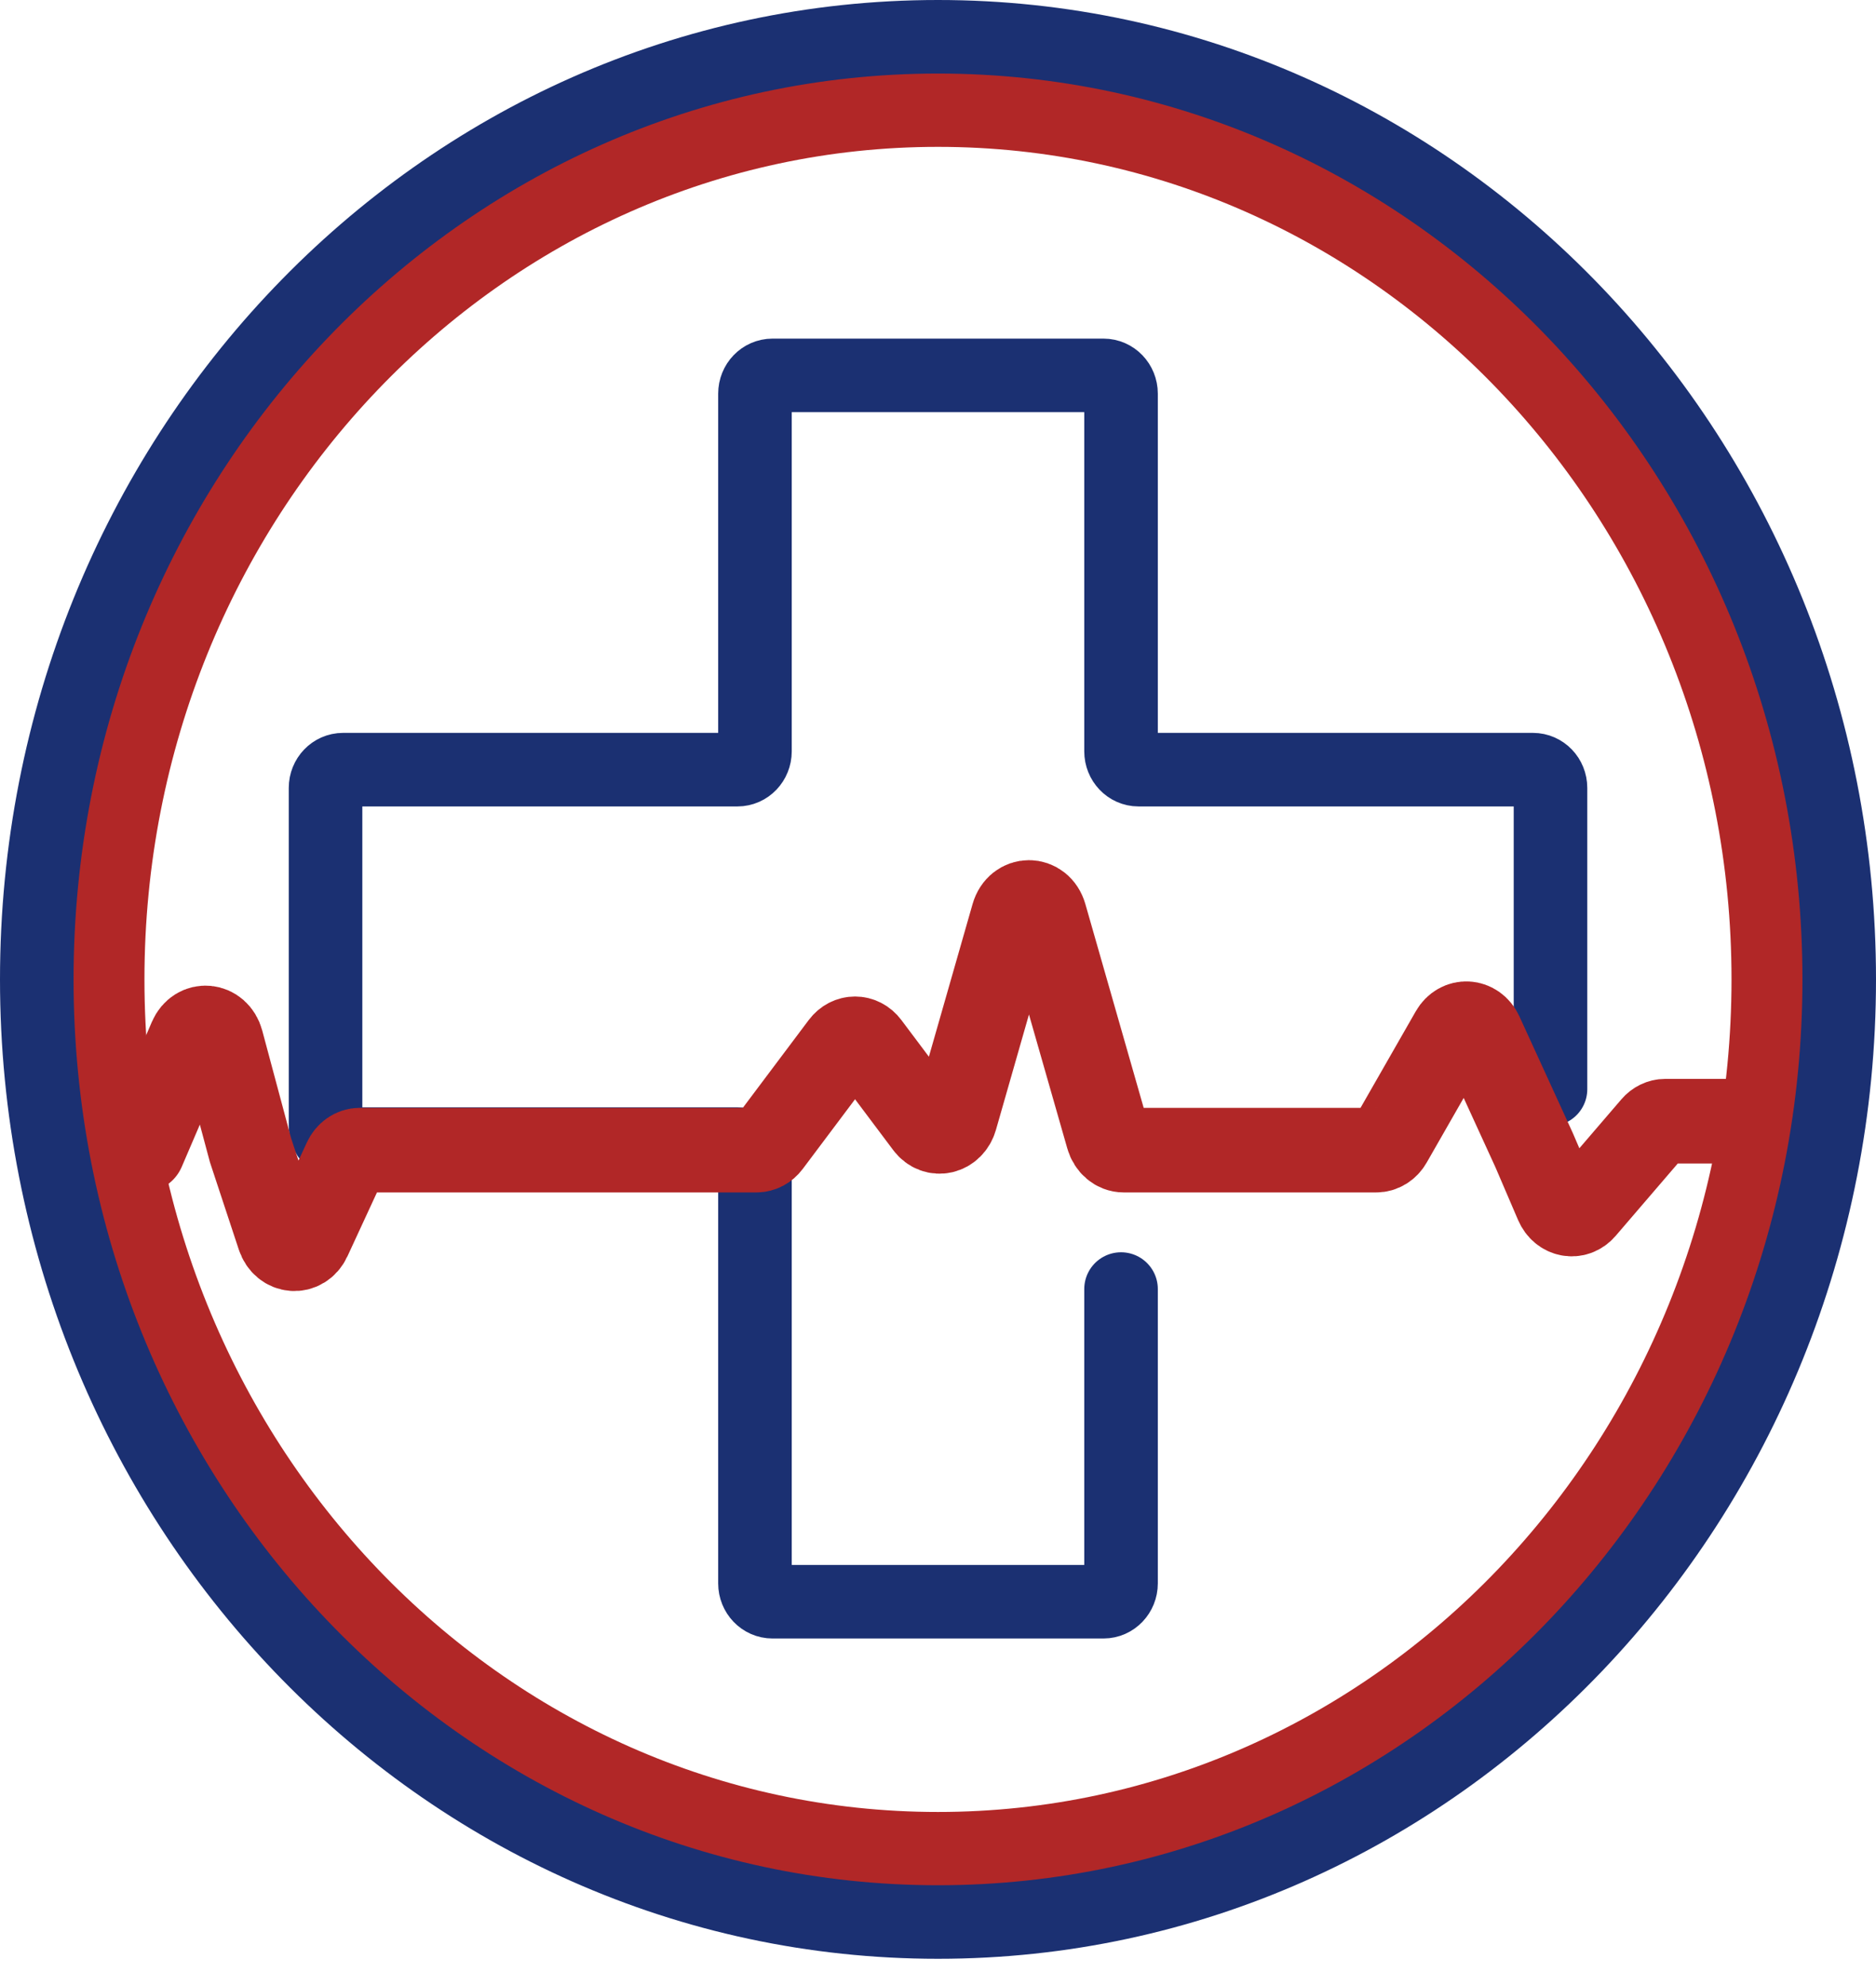
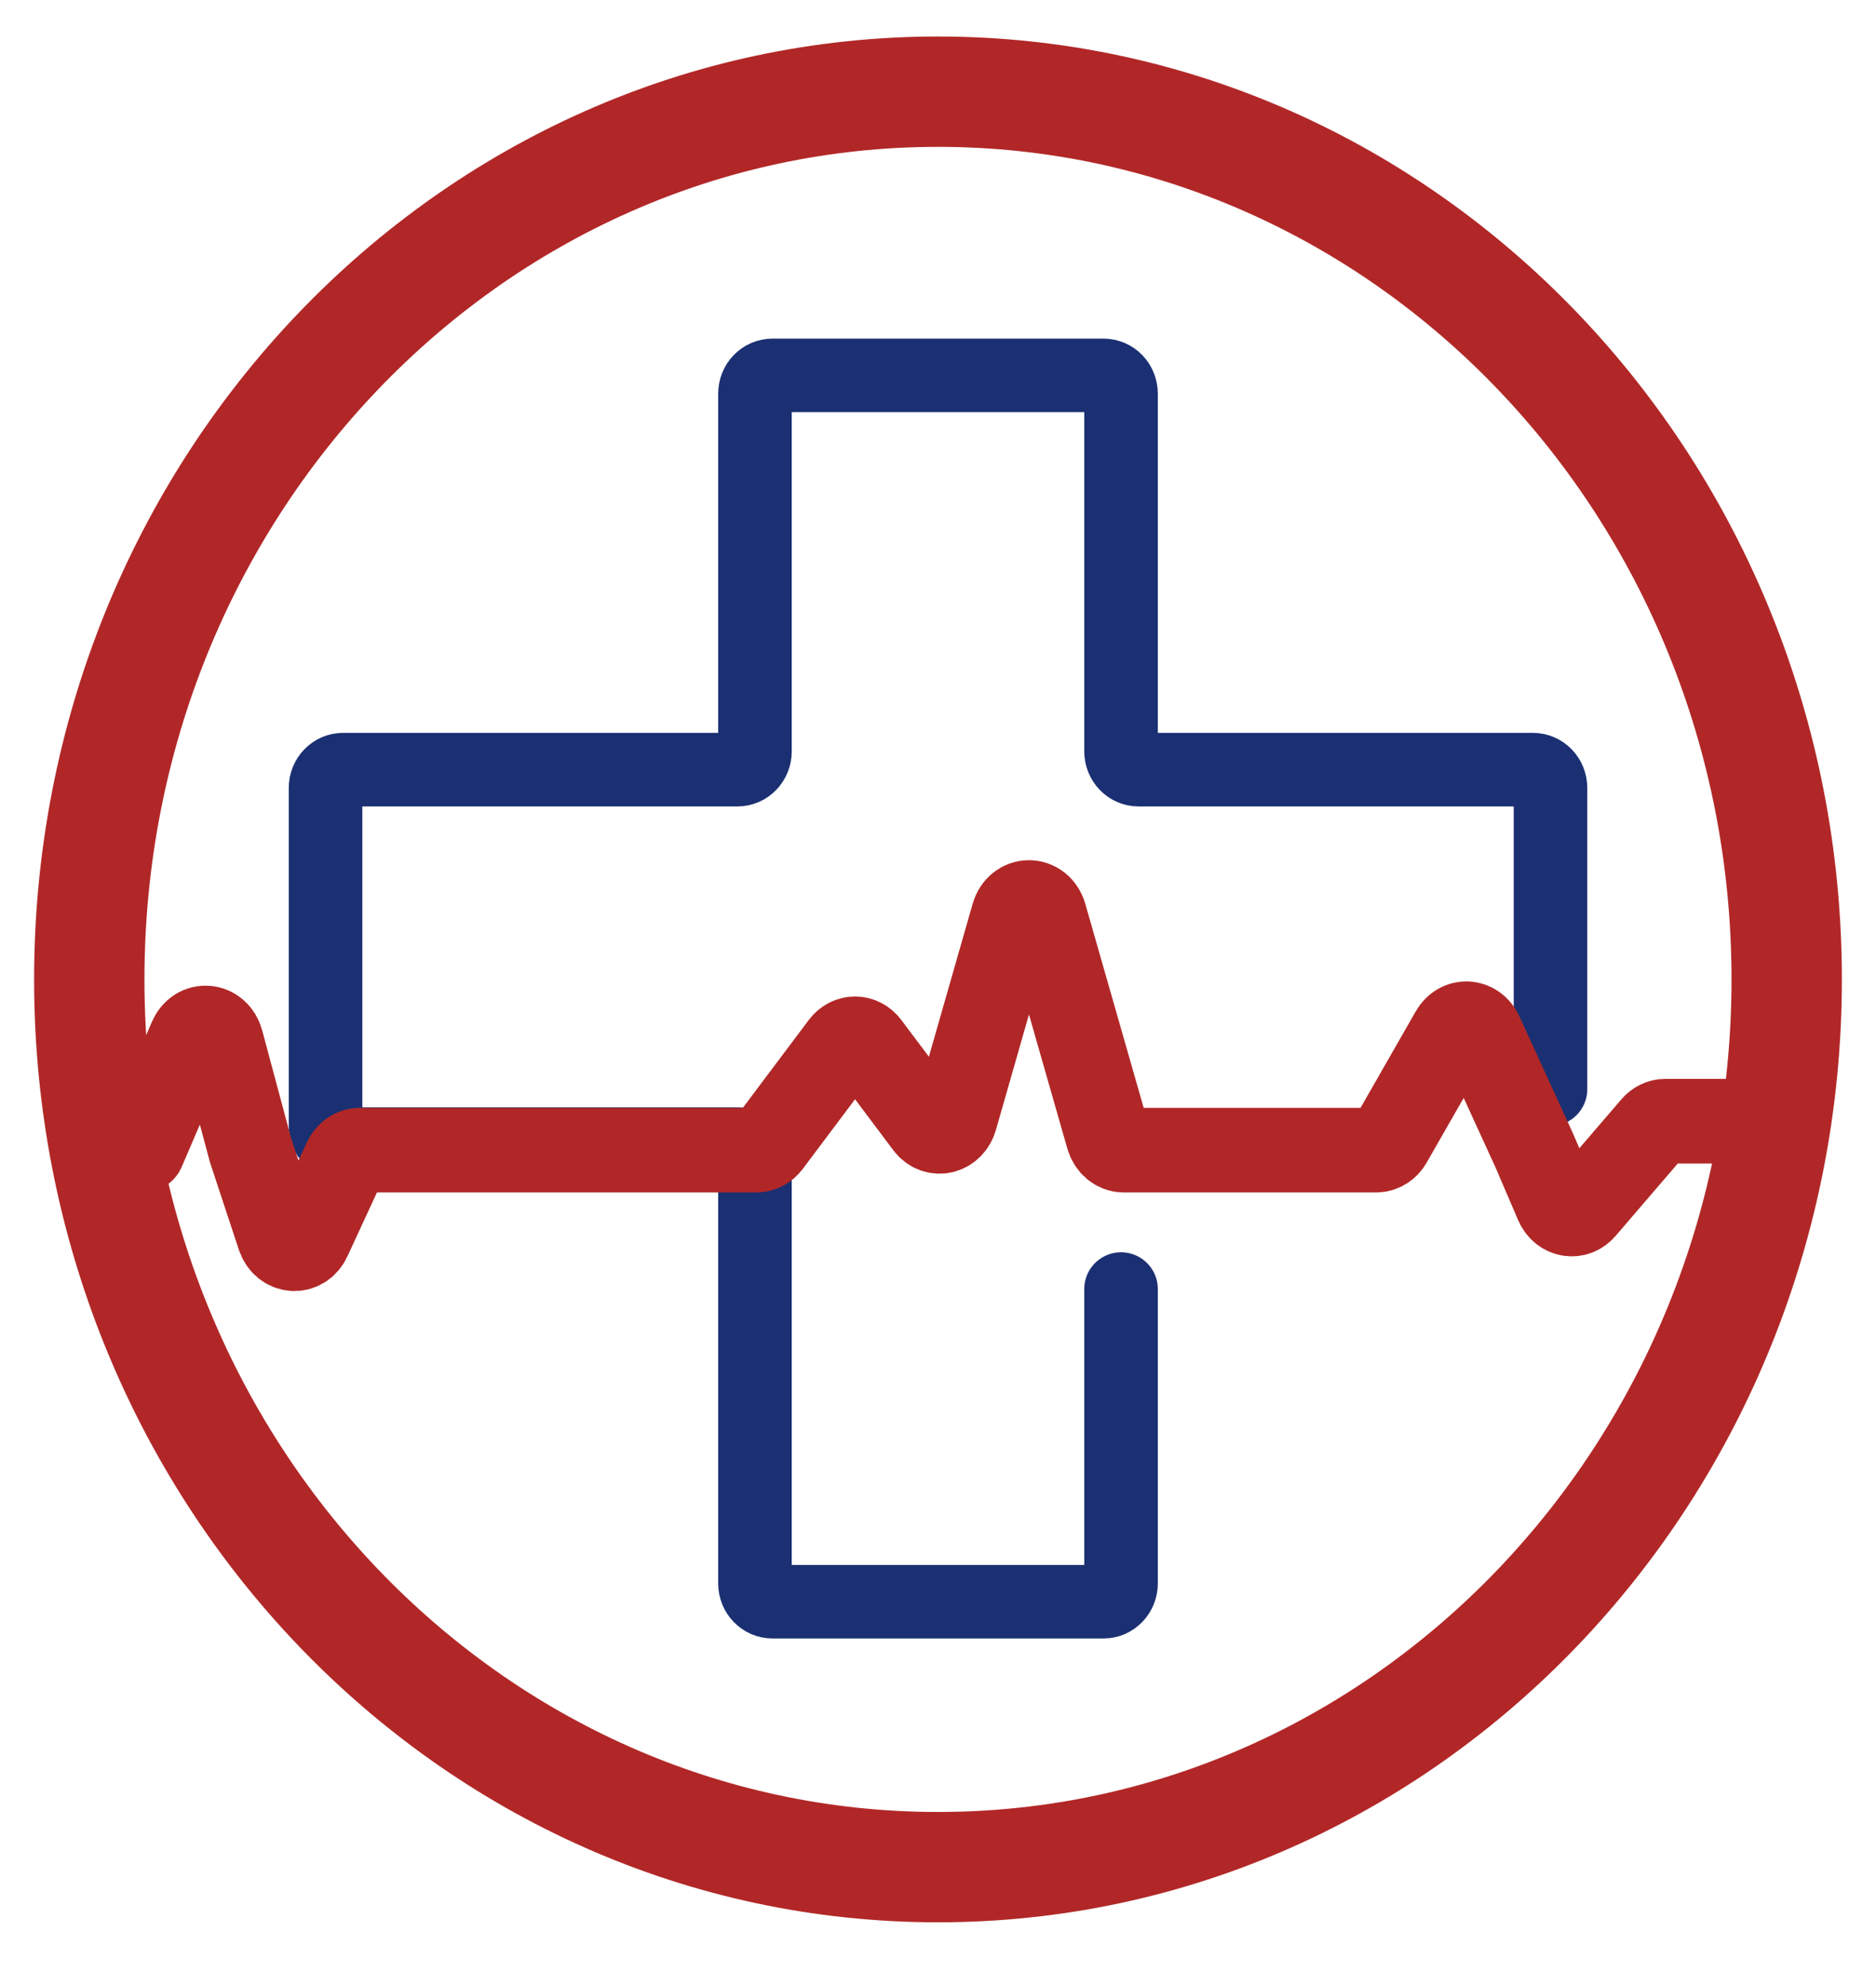
<svg xmlns="http://www.w3.org/2000/svg" width="51" height="54" viewBox="0 0 51 54" fill="none">
  <path d="M25.5 50.767C38.242 50.767 48.572 39.96 48.572 26.63C48.572 13.3 38.242 2.493 25.5 2.493C12.757 2.493 2.427 13.3 2.427 26.63C2.427 39.96 12.757 50.767 25.5 50.767Z" stroke="#B12727" stroke-width="3" />
-   <path d="M25.5 52.259C39.031 52.259 50 40.785 50 26.63C50 12.475 39.031 1 25.5 1C11.969 1 1 12.475 1 26.63C1 40.785 11.969 52.259 25.5 52.259Z" stroke="#1B3072" stroke-width="2" />
  <path d="M30.476 35.049V43.052C30.476 43.327 30.263 43.55 30 43.55H21C20.737 43.55 20.524 43.327 20.524 43.052V31.606C20.524 31.331 20.311 31.108 20.049 31.108H9.325C9.063 31.108 8.85 30.886 8.85 30.611V21.424C8.85 21.149 9.063 20.927 9.325 20.927H20.049C20.311 20.927 20.524 20.704 20.524 20.429V10.704C20.524 10.429 20.737 10.207 21 10.207H30C30.263 10.207 30.476 10.429 30.476 10.704V20.429C30.476 20.704 30.689 20.927 30.951 20.927H41.675C41.938 20.927 42.151 21.149 42.151 21.424V29.615" stroke="#1B3072" stroke-width="2" stroke-linecap="round" />
  <path d="M3.884 31.272L5.185 28.239C5.367 27.817 5.897 27.867 6.018 28.317L6.81 31.272L7.584 33.616C7.722 34.035 8.218 34.072 8.401 33.677L9.385 31.548C9.463 31.378 9.615 31.272 9.781 31.272H11.088H12.664H20.564C20.694 31.272 20.818 31.207 20.903 31.093L22.906 28.424C23.085 28.185 23.405 28.185 23.584 28.424L25.204 30.583C25.433 30.888 25.86 30.788 25.97 30.403L27.546 24.896C27.683 24.418 28.263 24.418 28.4 24.896L30.122 30.914C30.183 31.128 30.355 31.272 30.549 31.272H37.412C37.563 31.272 37.704 31.185 37.787 31.039L39.487 28.068C39.676 27.738 40.099 27.762 40.259 28.112L41.706 31.272L42.327 32.72C42.464 33.04 42.831 33.109 43.048 32.856L43.732 32.059L44.951 30.639C45.035 30.541 45.15 30.485 45.269 30.485H46.884" stroke="#B12727" stroke-width="2.3" stroke-linecap="round" />
</svg>